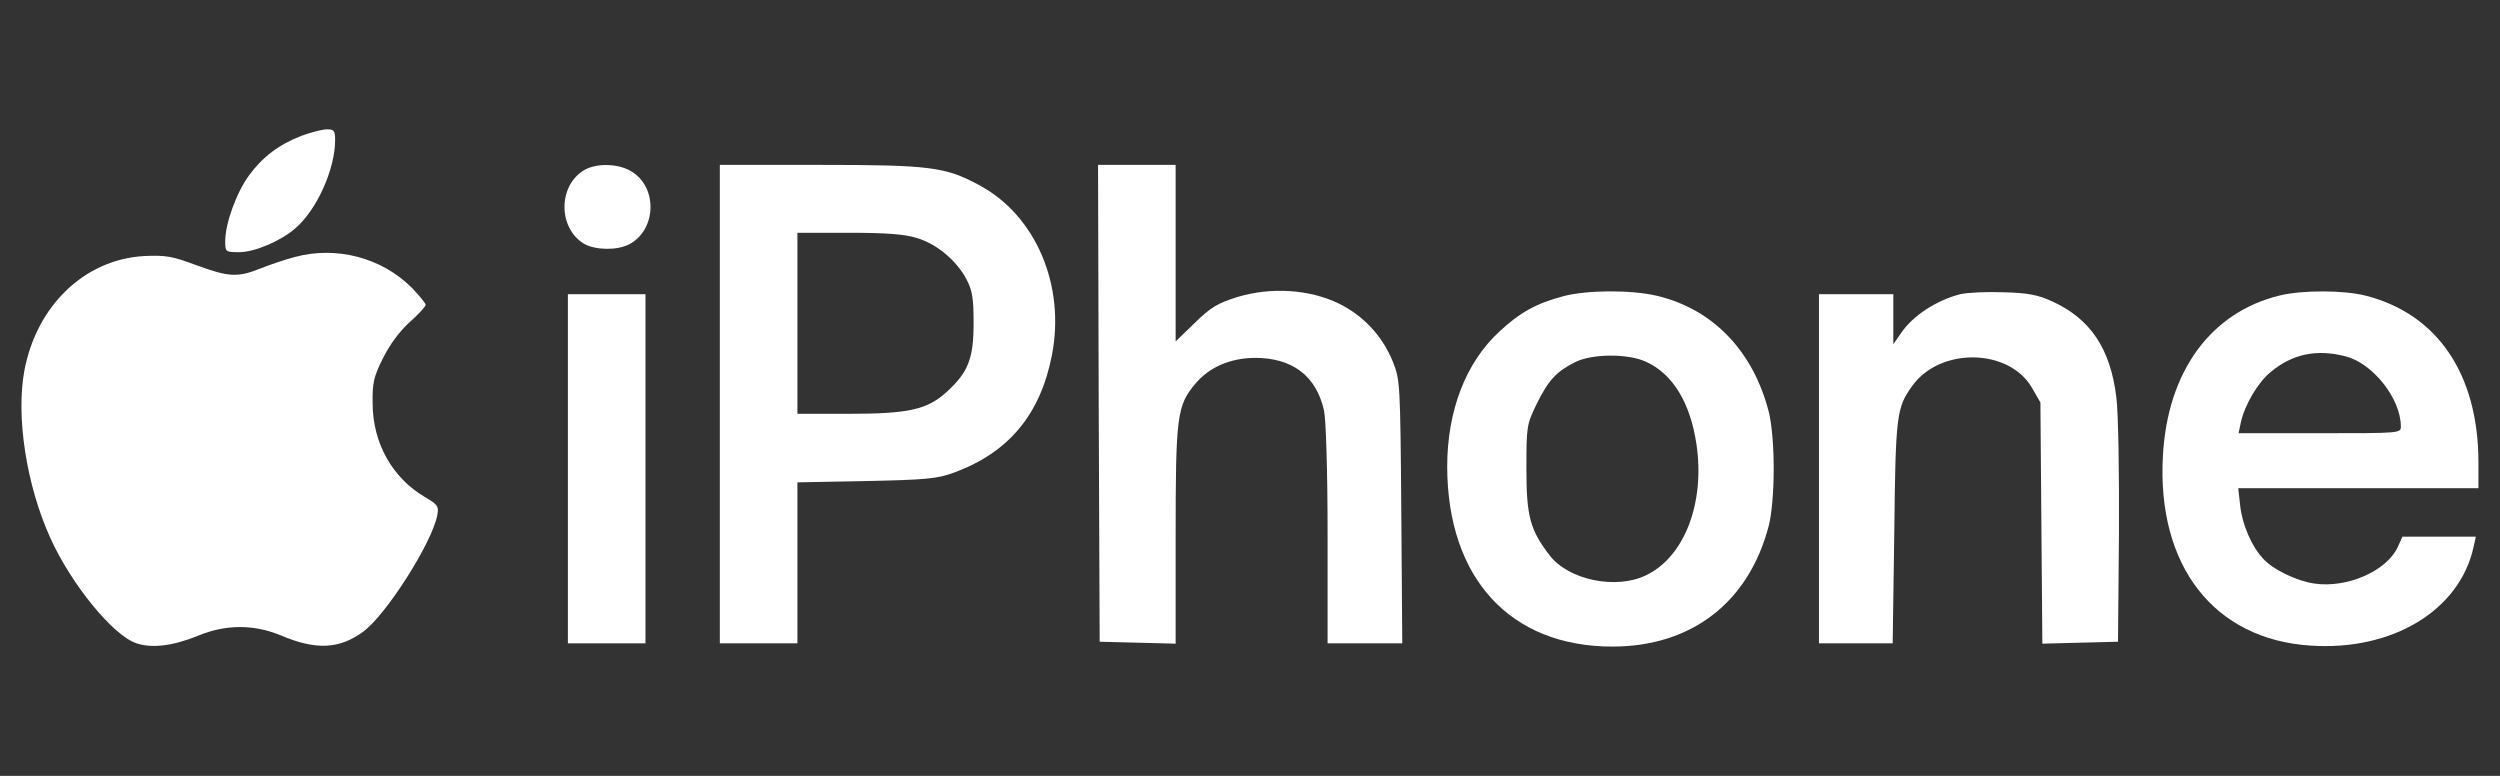
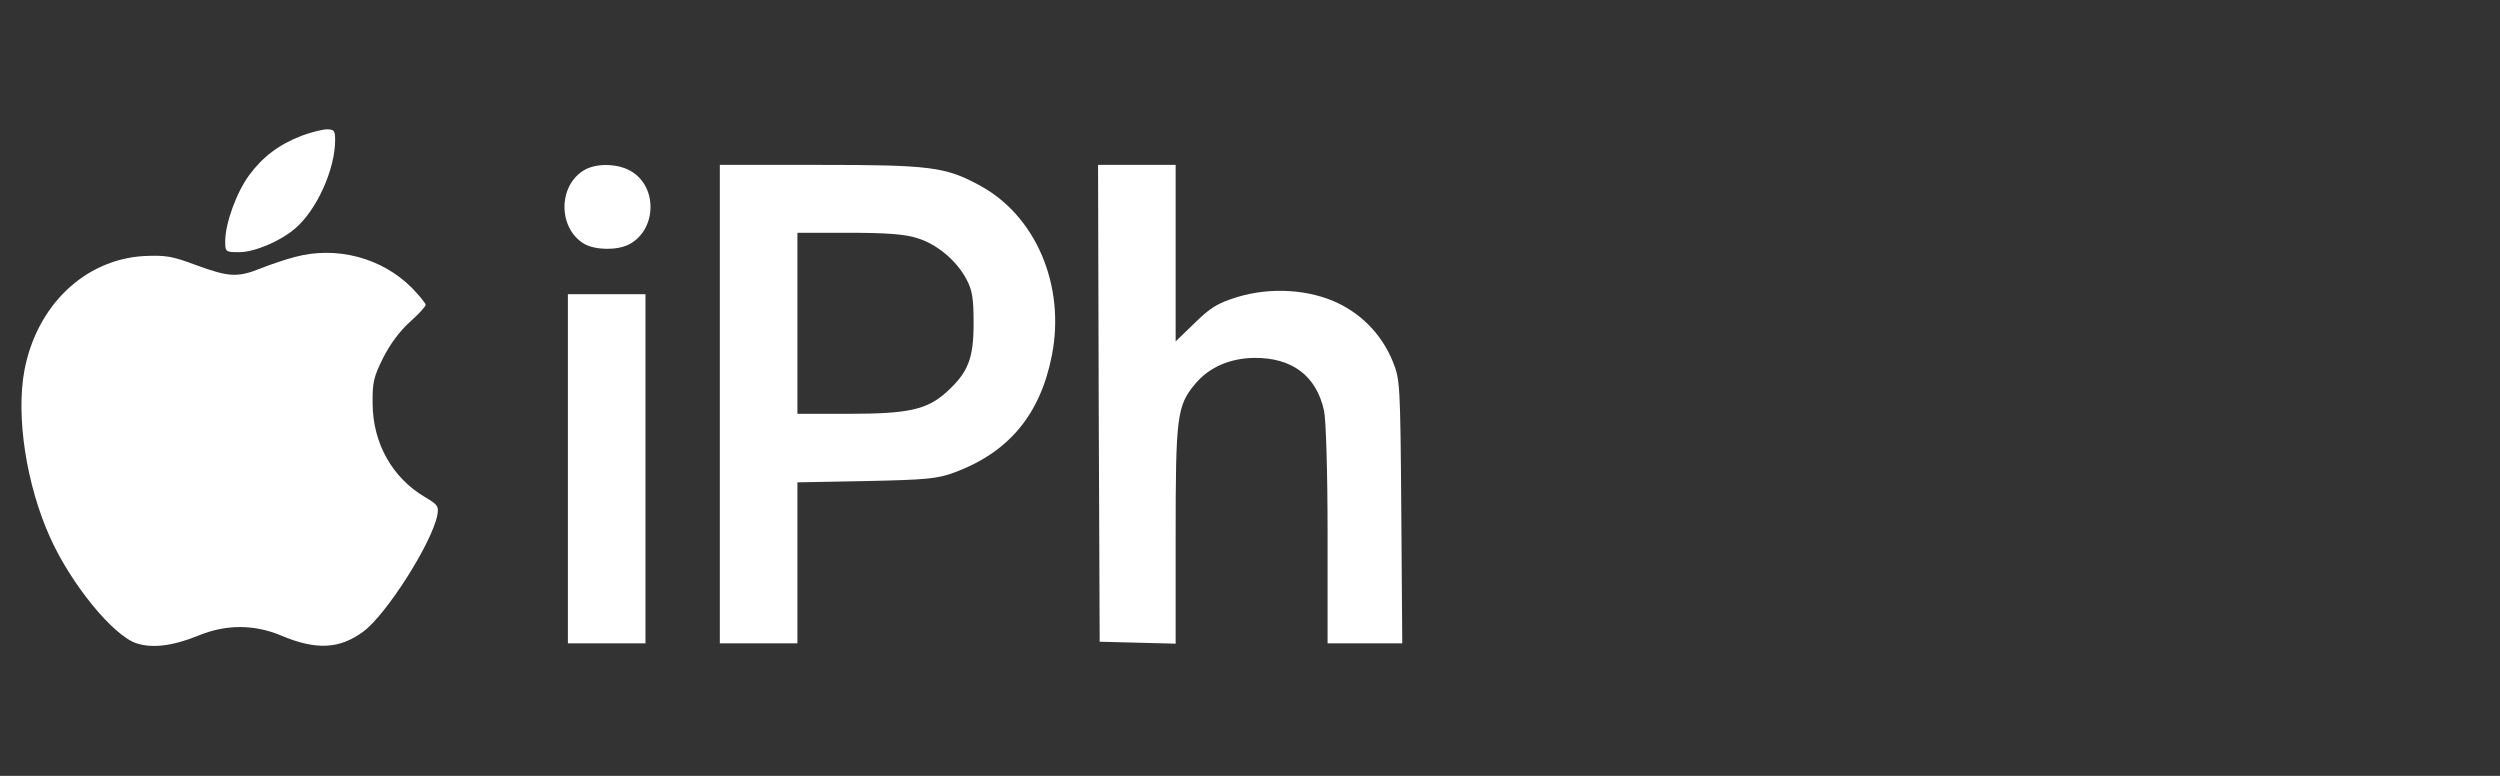
<svg xmlns="http://www.w3.org/2000/svg" width="116" height="36" viewBox="0 0 116 36" fill="none">
  <rect x="0" y="0" width="116" height="36" fill="#333333" stroke="none" />
  <g clip-path="url(#clip0_7128_44872)">
    <path d="M13.99 6.301C12.94 6.706 12.175 7.291 11.56 8.131C10.975 8.926 10.45 10.366 10.45 11.191C10.45 11.686 10.465 11.701 11.095 11.701C11.8 11.701 12.985 11.206 13.69 10.606C14.695 9.751 15.55 7.861 15.55 6.496C15.55 6.061 15.505 6.001 15.145 6.001C14.905 6.016 14.395 6.151 13.99 6.301Z" fill="white" />
    <path d="M27.085 7.906C25.885 8.641 25.9 10.591 27.1 11.311C27.625 11.611 28.63 11.626 29.185 11.341C30.43 10.696 30.535 8.776 29.365 7.996C28.75 7.576 27.67 7.546 27.085 7.906Z" fill="white" />
    <path d="M33.4 18.751V29.851H35.2H37V26.116V22.381L40.195 22.321C42.985 22.261 43.48 22.216 44.26 21.931C46.795 21.001 48.265 19.246 48.805 16.501C49.45 13.246 48.055 9.976 45.415 8.581C43.87 7.741 43.12 7.651 38.02 7.651H33.4V18.751ZM42.535 11.041C43.45 11.311 44.38 12.076 44.845 12.961C45.115 13.471 45.175 13.831 45.175 15.001C45.175 16.651 44.92 17.281 43.915 18.196C43.015 19.006 42.16 19.201 39.37 19.201H37V15.001V10.801H39.37C41.08 10.801 41.965 10.861 42.535 11.041Z" fill="white" />
    <path d="M50.98 18.706L51.025 29.776L52.795 29.821L54.55 29.866V24.856C54.55 19.336 54.61 18.826 55.45 17.821C56.095 17.041 57.07 16.621 58.195 16.606C59.95 16.591 61.075 17.431 61.435 19.051C61.525 19.441 61.6 21.886 61.6 24.781V29.851H63.325H65.065L65.02 23.731C64.975 17.776 64.96 17.611 64.63 16.786C64.15 15.601 63.28 14.656 62.125 14.086C60.775 13.426 58.975 13.306 57.4 13.786C56.5 14.071 56.185 14.251 55.435 14.986L54.55 15.841V11.746V7.651H52.75H50.95L50.98 18.706Z" fill="white" />
    <path d="M13.675 11.926C13.27 12.031 12.55 12.271 12.1 12.451C11.02 12.886 10.615 12.856 9.1 12.301C7.975 11.881 7.69 11.836 6.67 11.881C3.925 12.046 1.705 14.176 1.135 17.176C0.73 19.321 1.225 22.516 2.335 24.961C3.31 27.121 5.26 29.506 6.34 29.851C7.06 30.091 8.035 29.971 9.205 29.491C10.48 28.966 11.77 28.966 13.015 29.476C14.665 30.181 15.76 30.121 16.87 29.296C17.935 28.501 20.035 25.201 20.29 23.911C20.365 23.491 20.32 23.416 19.705 23.056C18.205 22.171 17.305 20.566 17.29 18.751C17.275 17.761 17.335 17.491 17.77 16.621C18.085 15.991 18.535 15.376 19 14.956C19.42 14.581 19.75 14.221 19.75 14.146C19.75 14.071 19.465 13.726 19.12 13.366C17.725 11.956 15.61 11.401 13.675 11.926Z" fill="white" />
-     <path d="M72.55 13.741C71.29 14.071 70.51 14.506 69.565 15.391C68.005 16.831 67.15 19.066 67.15 21.661C67.165 26.836 70.075 30.001 74.815 30.001C78.505 30.001 81.16 27.931 82.075 24.376C82.21 23.836 82.3 22.816 82.3 21.751C82.3 20.686 82.21 19.666 82.075 19.126C81.355 16.291 79.48 14.341 76.885 13.726C75.685 13.441 73.63 13.456 72.55 13.741ZM76.375 16.786C77.605 17.341 78.43 18.676 78.715 20.611C79.12 23.326 78.16 25.831 76.39 26.686C74.995 27.376 72.775 26.911 71.905 25.771C70.99 24.586 70.825 23.941 70.825 21.751C70.825 19.771 70.84 19.696 71.305 18.736C71.845 17.641 72.22 17.236 73.09 16.801C73.87 16.411 75.535 16.396 76.375 16.786Z" fill="white" />
-     <path d="M90.955 13.651C89.845 13.936 88.765 14.641 88.21 15.451L87.85 15.976V14.806V13.651H86.125H84.4V21.751V29.851H86.11H87.82L87.895 24.706C87.955 19.231 88 18.916 88.735 17.896C90.025 16.111 93.19 16.156 94.27 17.971L94.675 18.676L94.72 24.271L94.765 29.866L96.52 29.821L98.275 29.776L98.32 24.751C98.335 21.976 98.29 19.156 98.2 18.451C97.93 16.186 97 14.791 95.215 13.981C94.555 13.681 94.105 13.591 92.965 13.561C92.17 13.531 91.27 13.576 90.955 13.651Z" fill="white" />
-     <path d="M105.774 13.711C102.579 14.491 100.569 17.236 100.359 21.151C100.074 26.251 102.729 29.671 107.214 29.956C111.009 30.211 114.129 28.321 114.774 25.381L114.879 24.901H113.169H111.474L111.249 25.396C110.724 26.506 108.894 27.301 107.379 27.076C106.554 26.956 105.444 26.416 105.009 25.921C104.469 25.351 104.034 24.316 103.944 23.461L103.854 22.651H109.434H114.999V21.406C114.984 17.371 113.109 14.581 109.794 13.726C108.774 13.456 106.824 13.456 105.774 13.711ZM108.819 16.531C110.094 16.846 111.399 18.496 111.399 19.786C111.399 20.101 111.384 20.101 107.634 20.101H103.869L103.974 19.606C104.154 18.781 104.769 17.746 105.354 17.266C106.359 16.426 107.484 16.186 108.819 16.531Z" fill="white" />
    <path d="M26.35 21.751V29.851H28.15H29.95V21.751V13.651H28.15H26.35V21.751Z" fill="white" />
  </g>
  <defs>
    <clipPath id="clip0_7128_44872">
      <rect width="115.2" height="36" fill="white" transform="translate(0.4 0.001)" />
    </clipPath>
  </defs>
</svg>